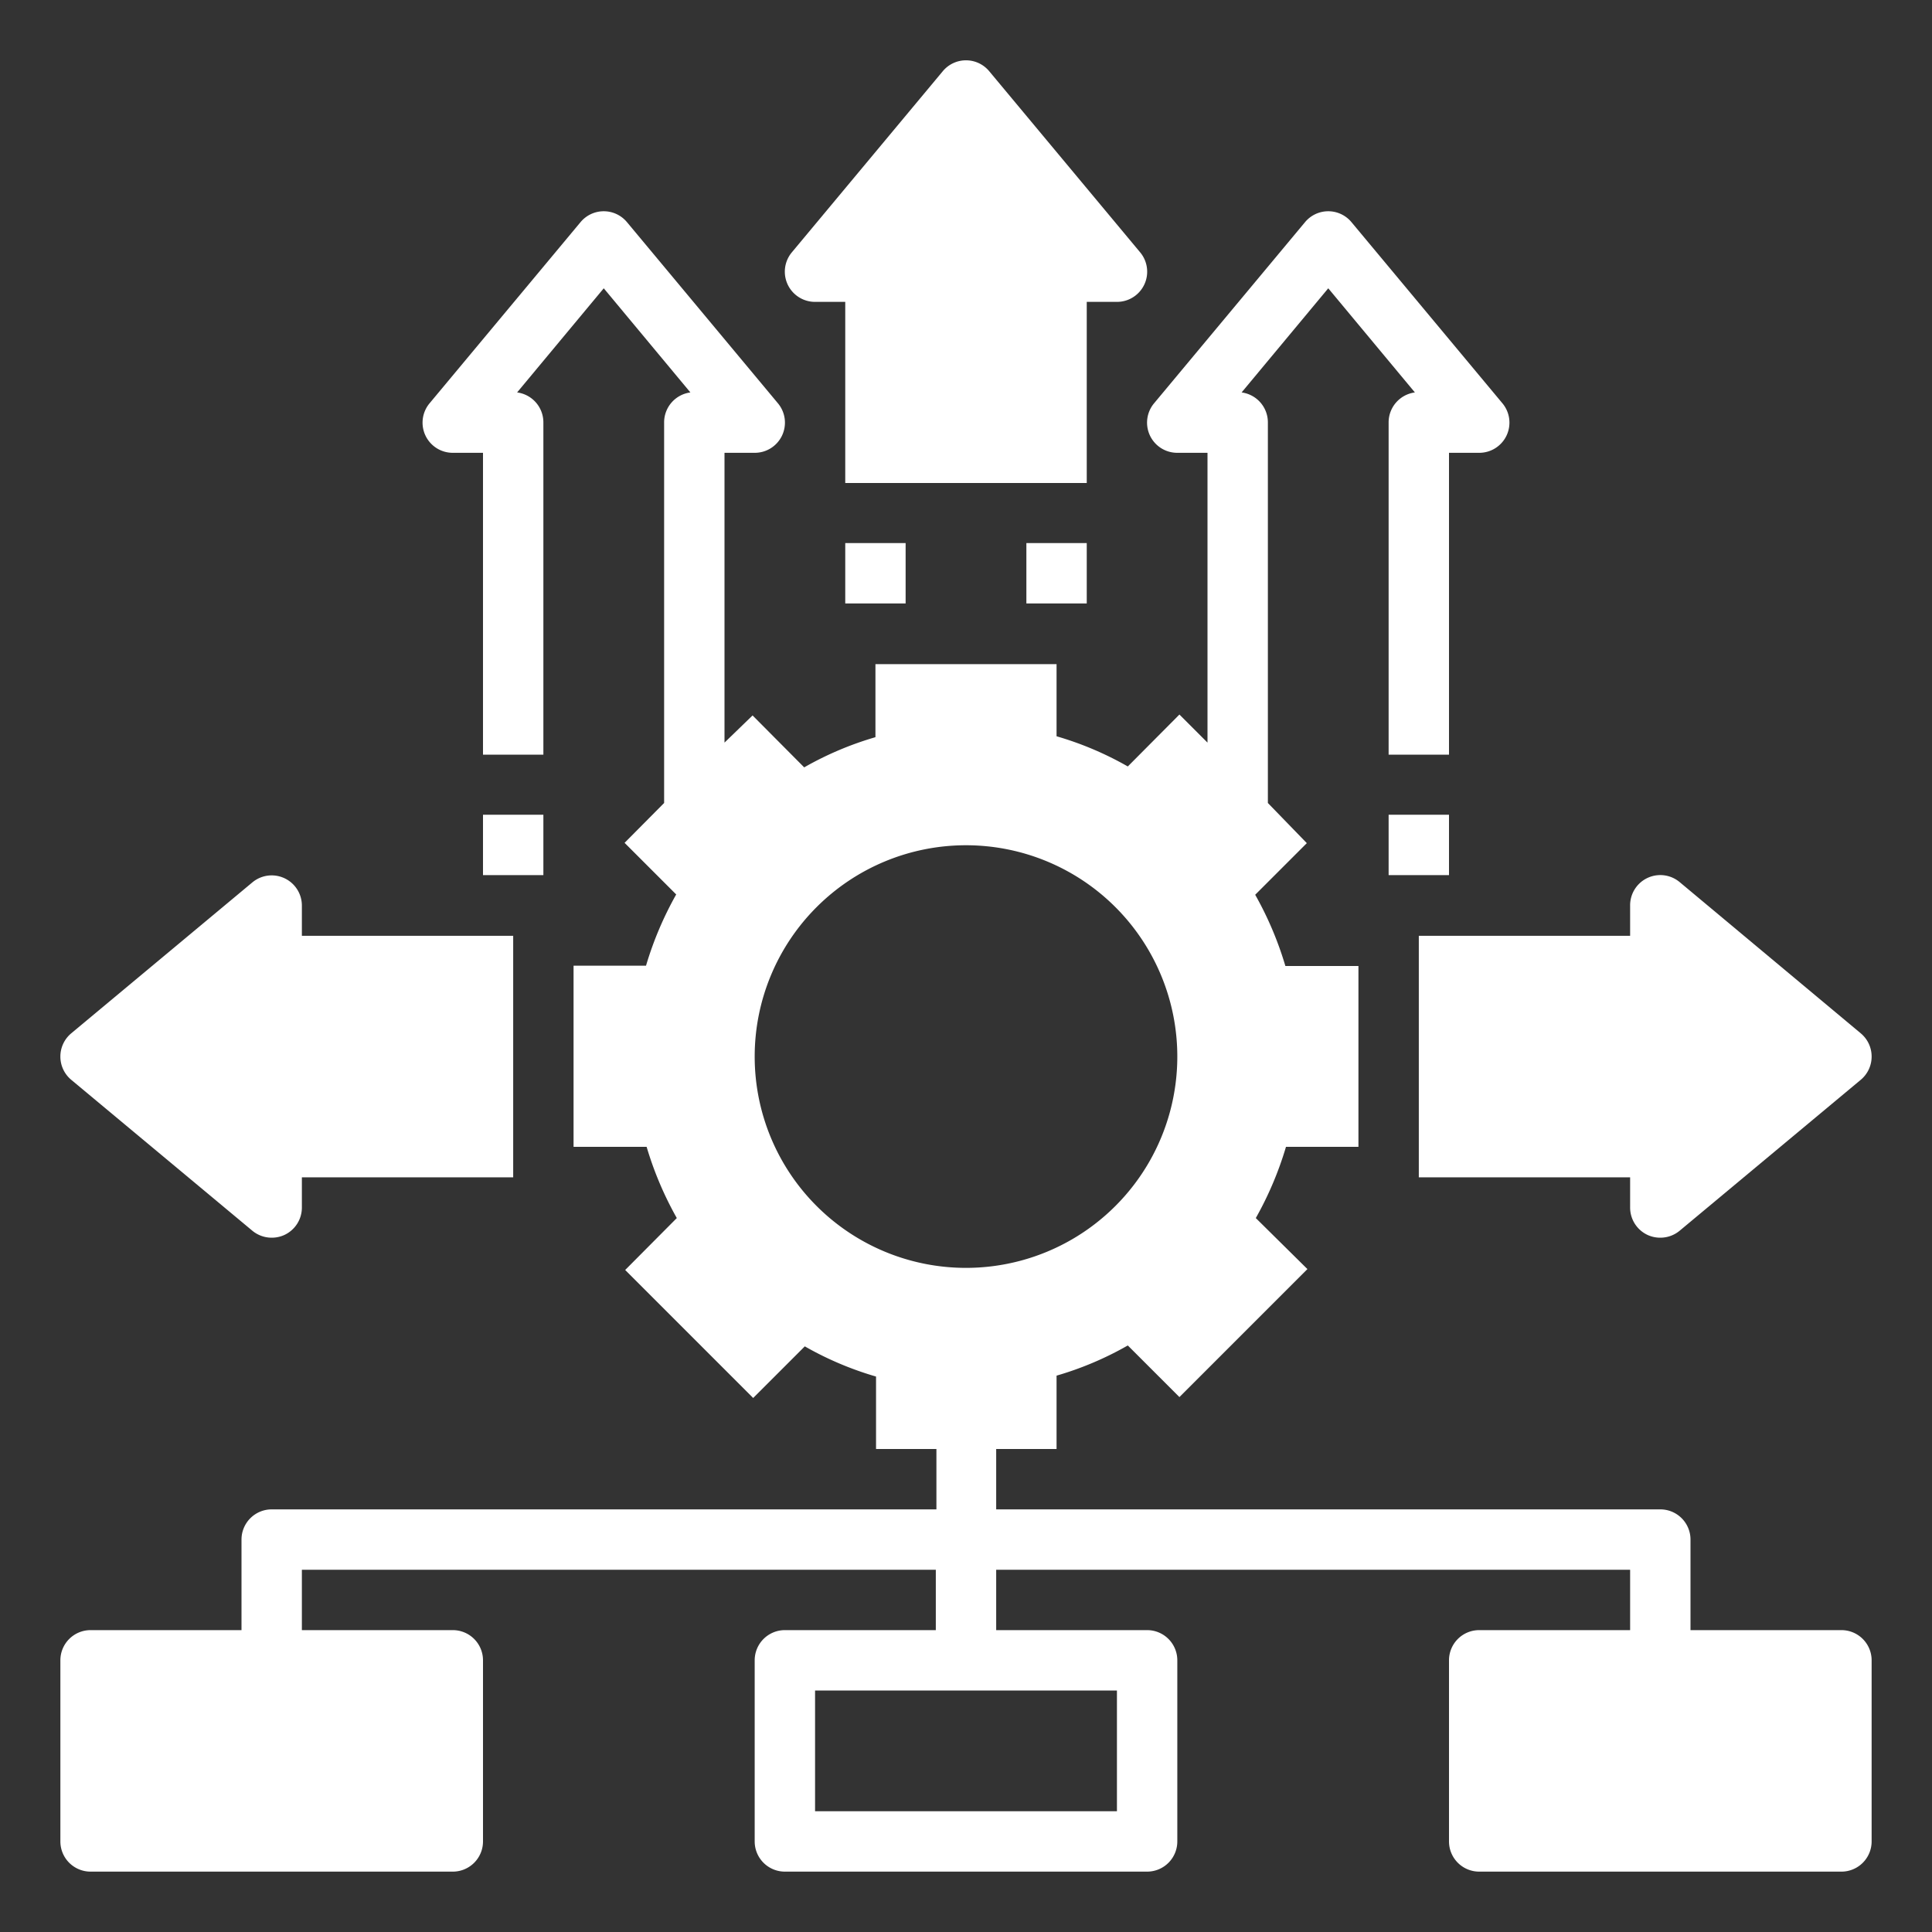
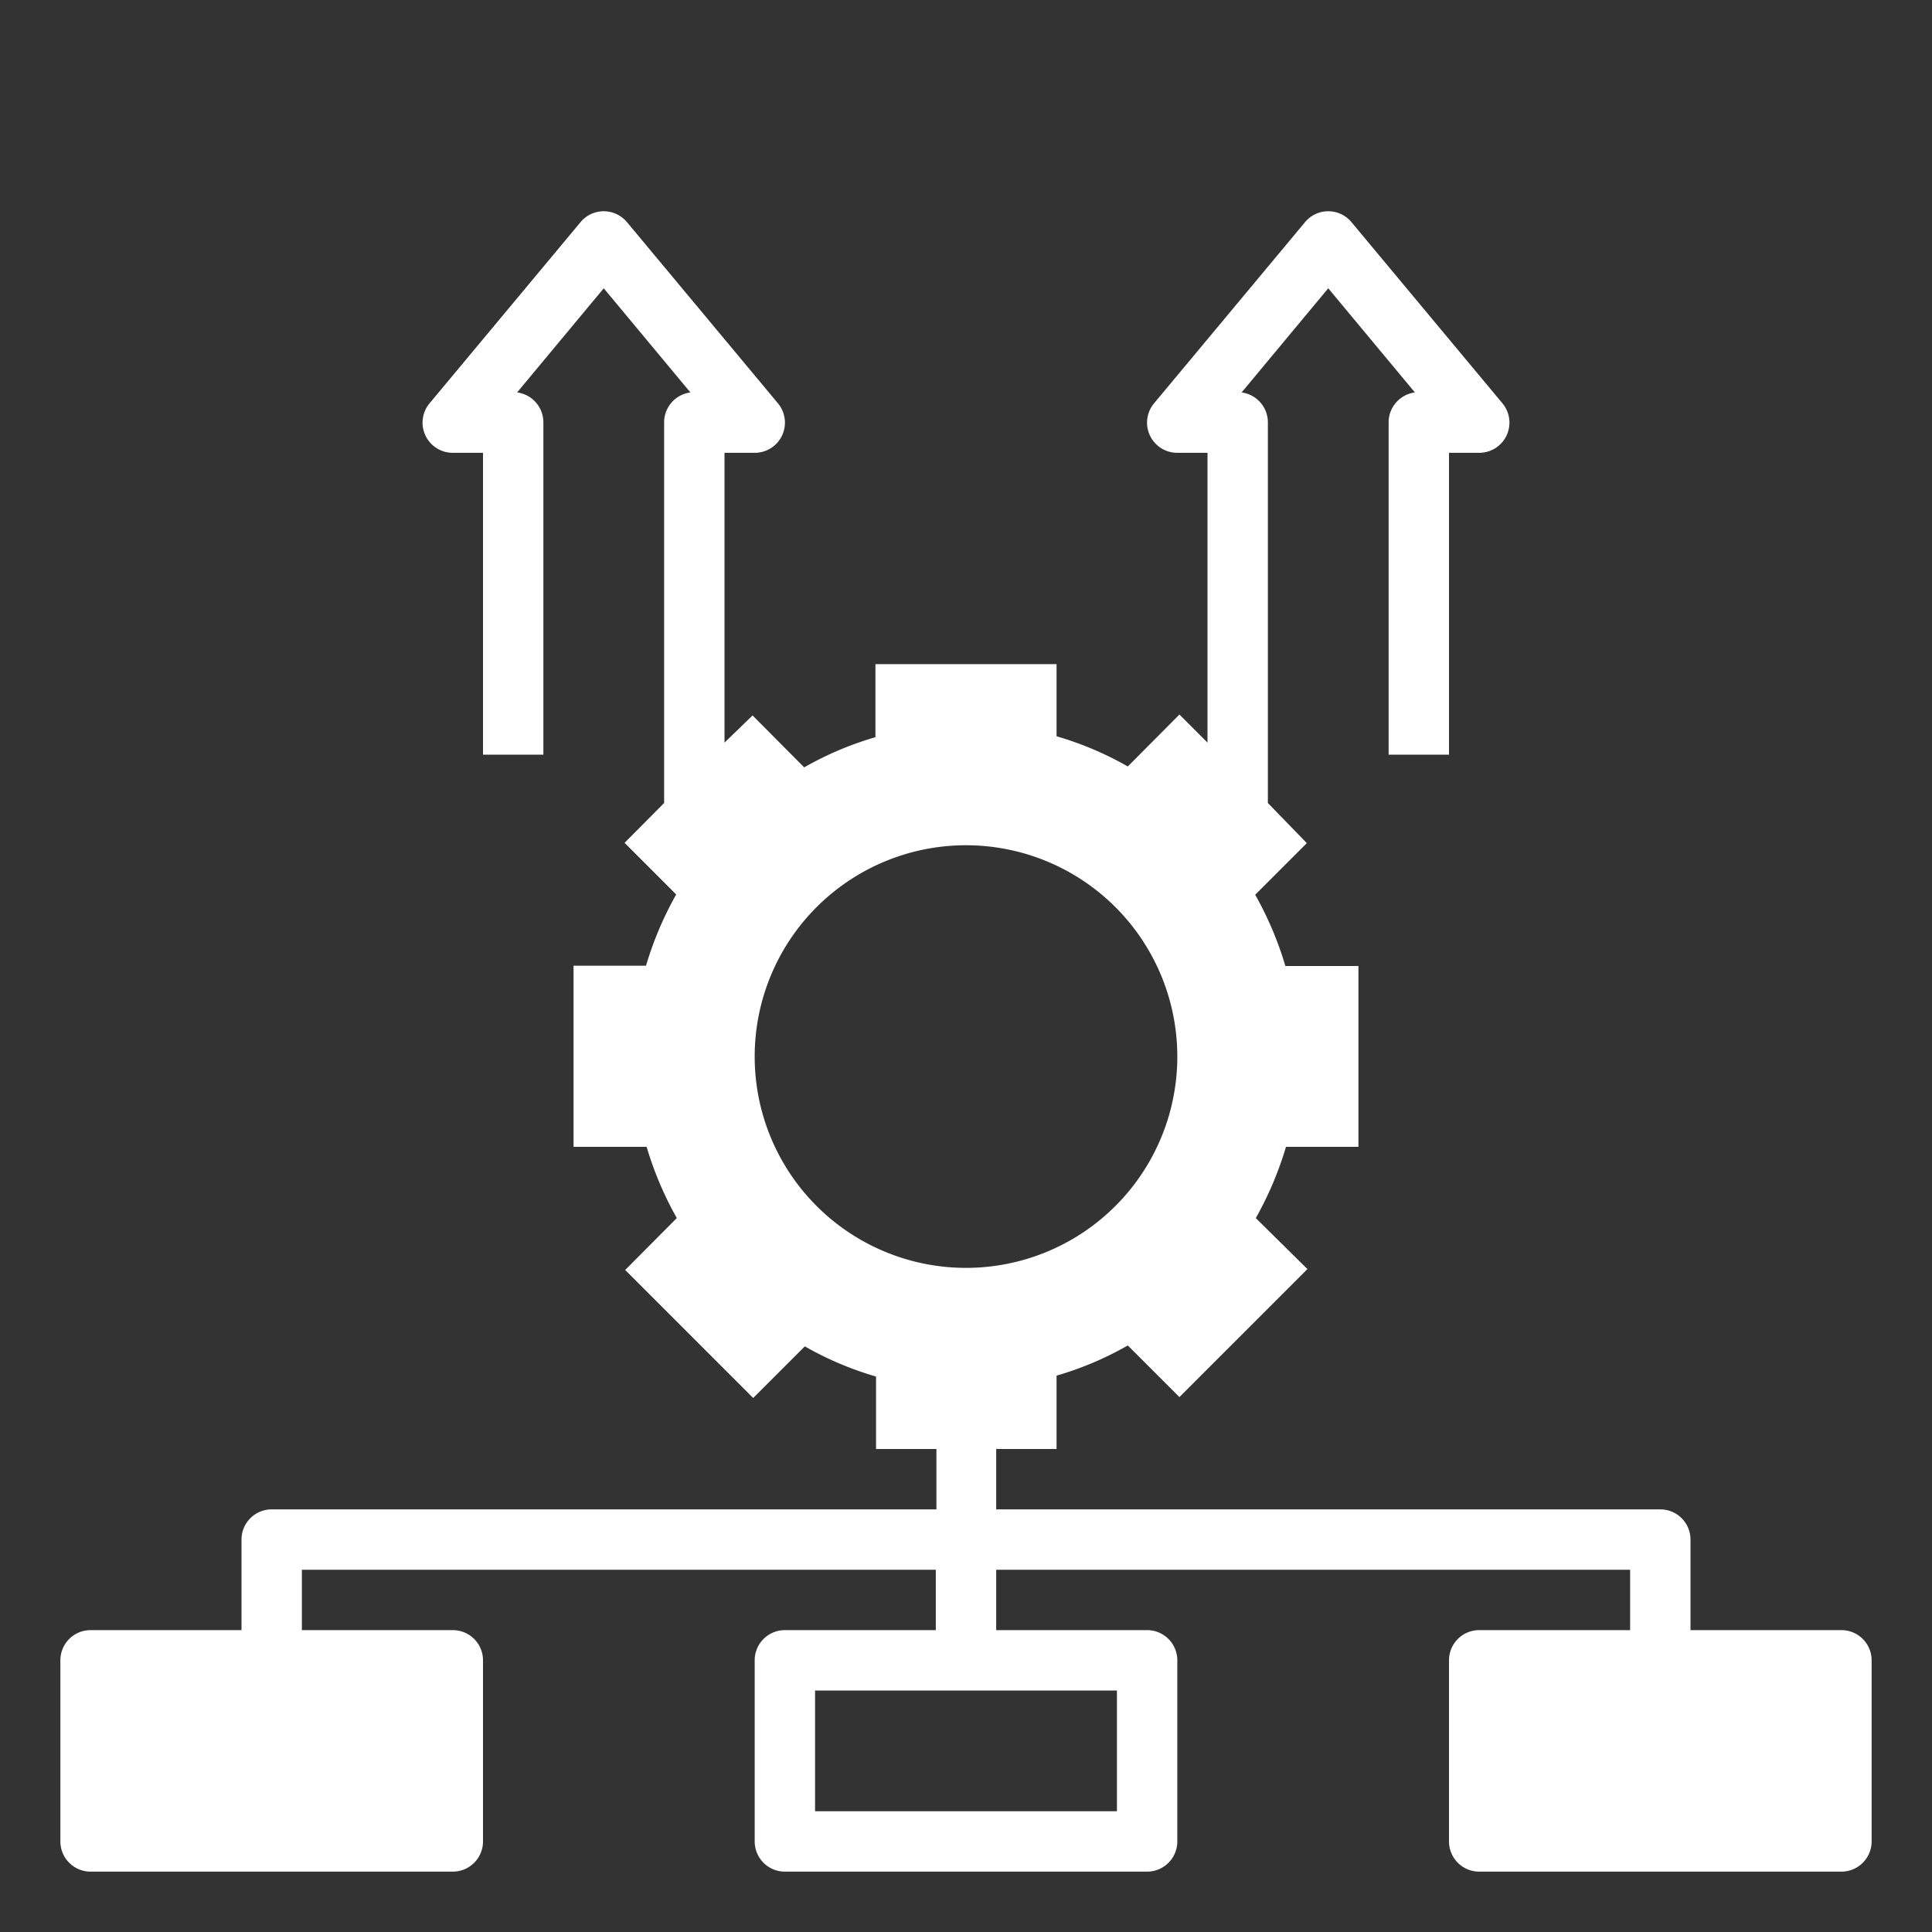
<svg xmlns="http://www.w3.org/2000/svg" xml:space="preserve" style="enable-background:new 0 0 512 512" viewBox="0 0 64 64" y="0" x="0" height="512" width="512" version="1.1">
  <rect x="0" y="0" width="64" height="64" fill="#333333" stroke="none" />
  <g>
-     <path data-sanitized-data-original="#000000" data-original="#000000" opacity="1" fill="#ffffff" d="M36 10h1a1 1 0 0 0 .77-1.64l-5-6a1 1 0 0 0-1.54 0l-5 6A1 1 0 0 0 27 10h1v6h8zM28 17.99h2v2h-2zM34 17.99h2v2h-2zM55.64 29.22A1 1 0 0 0 54 30v1h-7v8h7v1a1 1 0 0 0 .58.91A1 1 0 0 0 55 41a1 1 0 0 0 .64-.23l6-5A1 1 0 0 0 62 35a1 1 0 0 0-.36-.77zM2 35a1 1 0 0 0 .36.77l6 5A1 1 0 0 0 9 41a1 1 0 0 0 .42-.09A1 1 0 0 0 10 40v-1h7v-8h-7v-1a1 1 0 0 0-1.64-.77l-6 5A1 1 0 0 0 2 35zM16 26.99h2v2h-2zM46 26.99h2v2h-2z" />
    <path data-sanitized-data-original="#000000" data-original="#000000" opacity="1" fill="#ffffff" d="M61 54h-5v-3a1 1 0 0 0-1-1H33v-2h2v-2.43a10.85 10.85 0 0 0 2.36-1l1.71 1.71 4.24-4.24-1.71-1.69a11.4 11.4 0 0 0 1-2.36H45V32h-2.42a11.4 11.4 0 0 0-1-2.36l1.71-1.71L42 26.6V14a1 1 0 0 0-.87-1L44 9.55 46.87 13a1 1 0 0 0-.87 1v11h2V15h1a1 1 0 0 0 .91-.58 1 1 0 0 0-.14-1.06l-5-6a1 1 0 0 0-1.54 0l-5 6a1 1 0 0 0-.14 1.06A1 1 0 0 0 39 15h1v9.6l-.93-.93-1.71 1.72a10.88 10.88 0 0 0-2.36-1V22h-6v2.42a10.88 10.88 0 0 0-2.36 1l-1.71-1.72-.93.9V15h1a1 1 0 0 0 .91-.58 1 1 0 0 0-.14-1.06l-5-6a1 1 0 0 0-1.54 0l-5 6a1 1 0 0 0-.14 1.06A1 1 0 0 0 15 15h1v10h2V14a1 1 0 0 0-.87-1L20 9.55 22.87 13a1 1 0 0 0-.87 1v12.6l-1.31 1.32 1.71 1.71a11.4 11.4 0 0 0-1 2.36H19v6h2.42a11.4 11.4 0 0 0 1 2.36l-1.71 1.72 4.24 4.24 1.71-1.71a10.85 10.85 0 0 0 2.36 1V48h2v2H9a1 1 0 0 0-1 1v3H3a1 1 0 0 0-1 1v6a1 1 0 0 0 1 1h12a1 1 0 0 0 1-1v-6a1 1 0 0 0-1-1h-5v-2h21v2h-5a1 1 0 0 0-1 1v6a1 1 0 0 0 1 1h12a1 1 0 0 0 1-1v-6a1 1 0 0 0-1-1h-5v-2h21v2h-5a1 1 0 0 0-1 1v6a1 1 0 0 0 1 1h12a1 1 0 0 0 1-1v-6a1 1 0 0 0-1-1zm-24 2v4H27v-4zm-5-14a7 7 0 1 1 7-7 7 7 0 0 1-7 7z" />
  </g>
</svg>